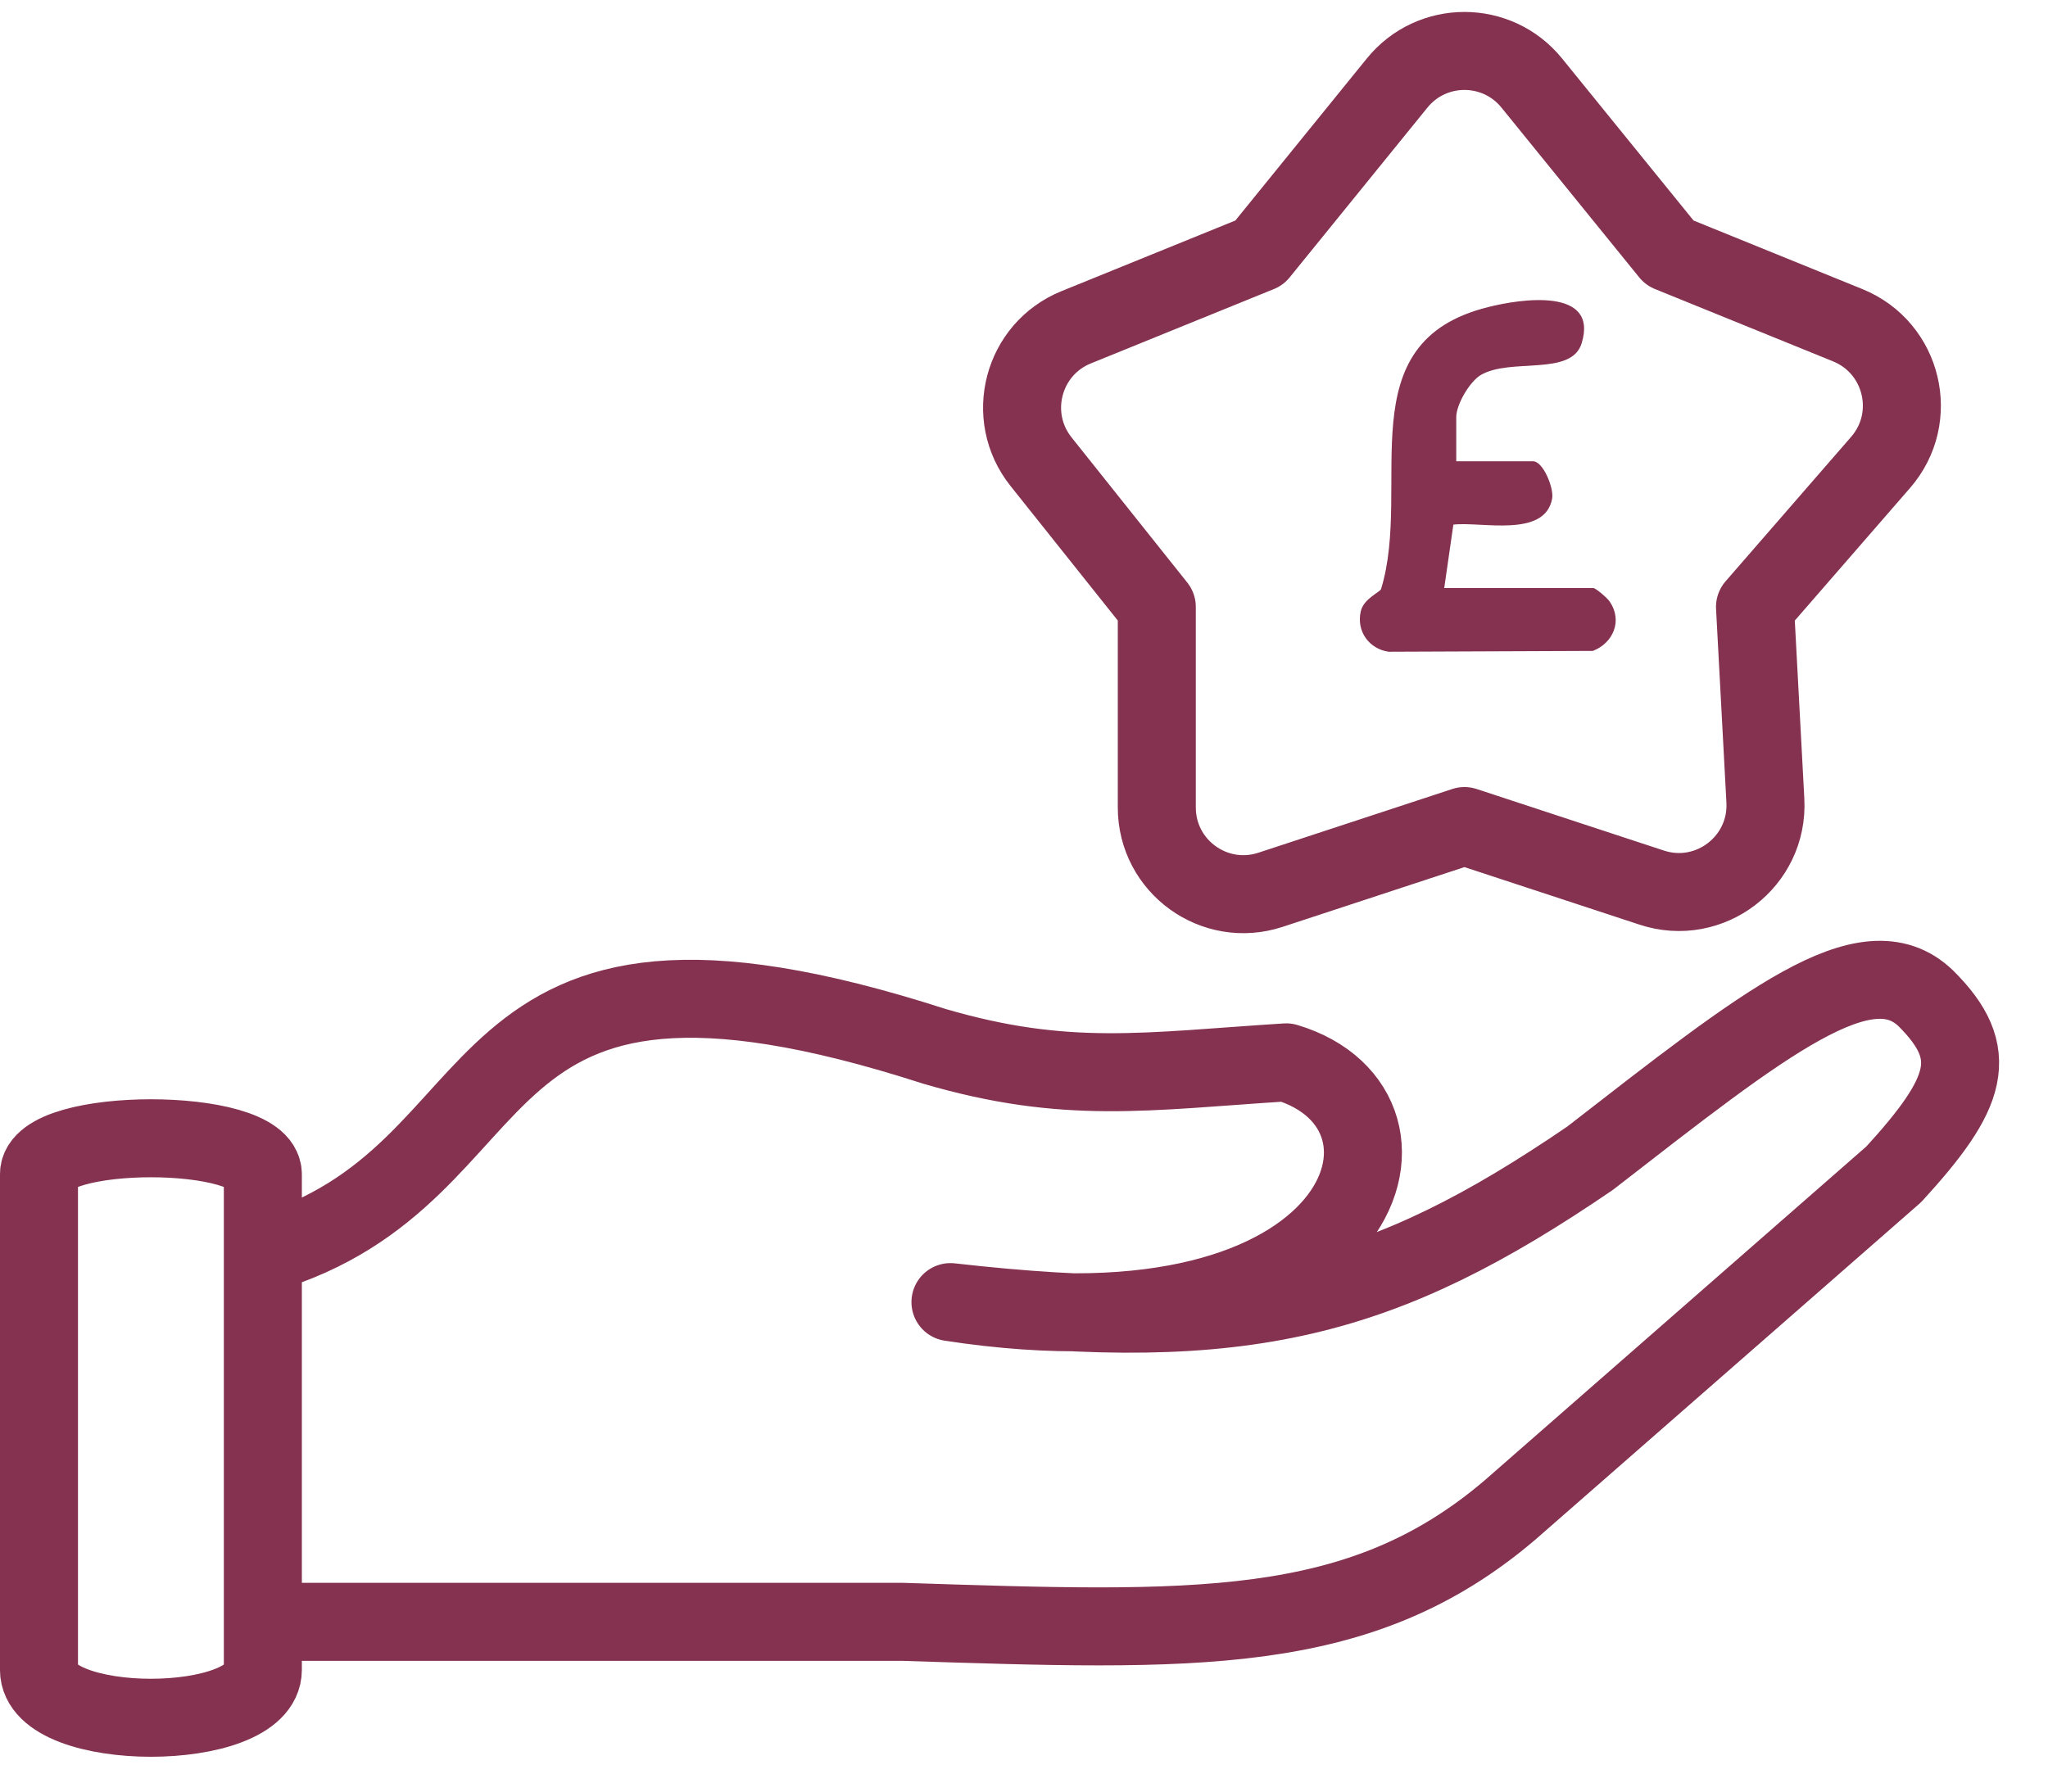
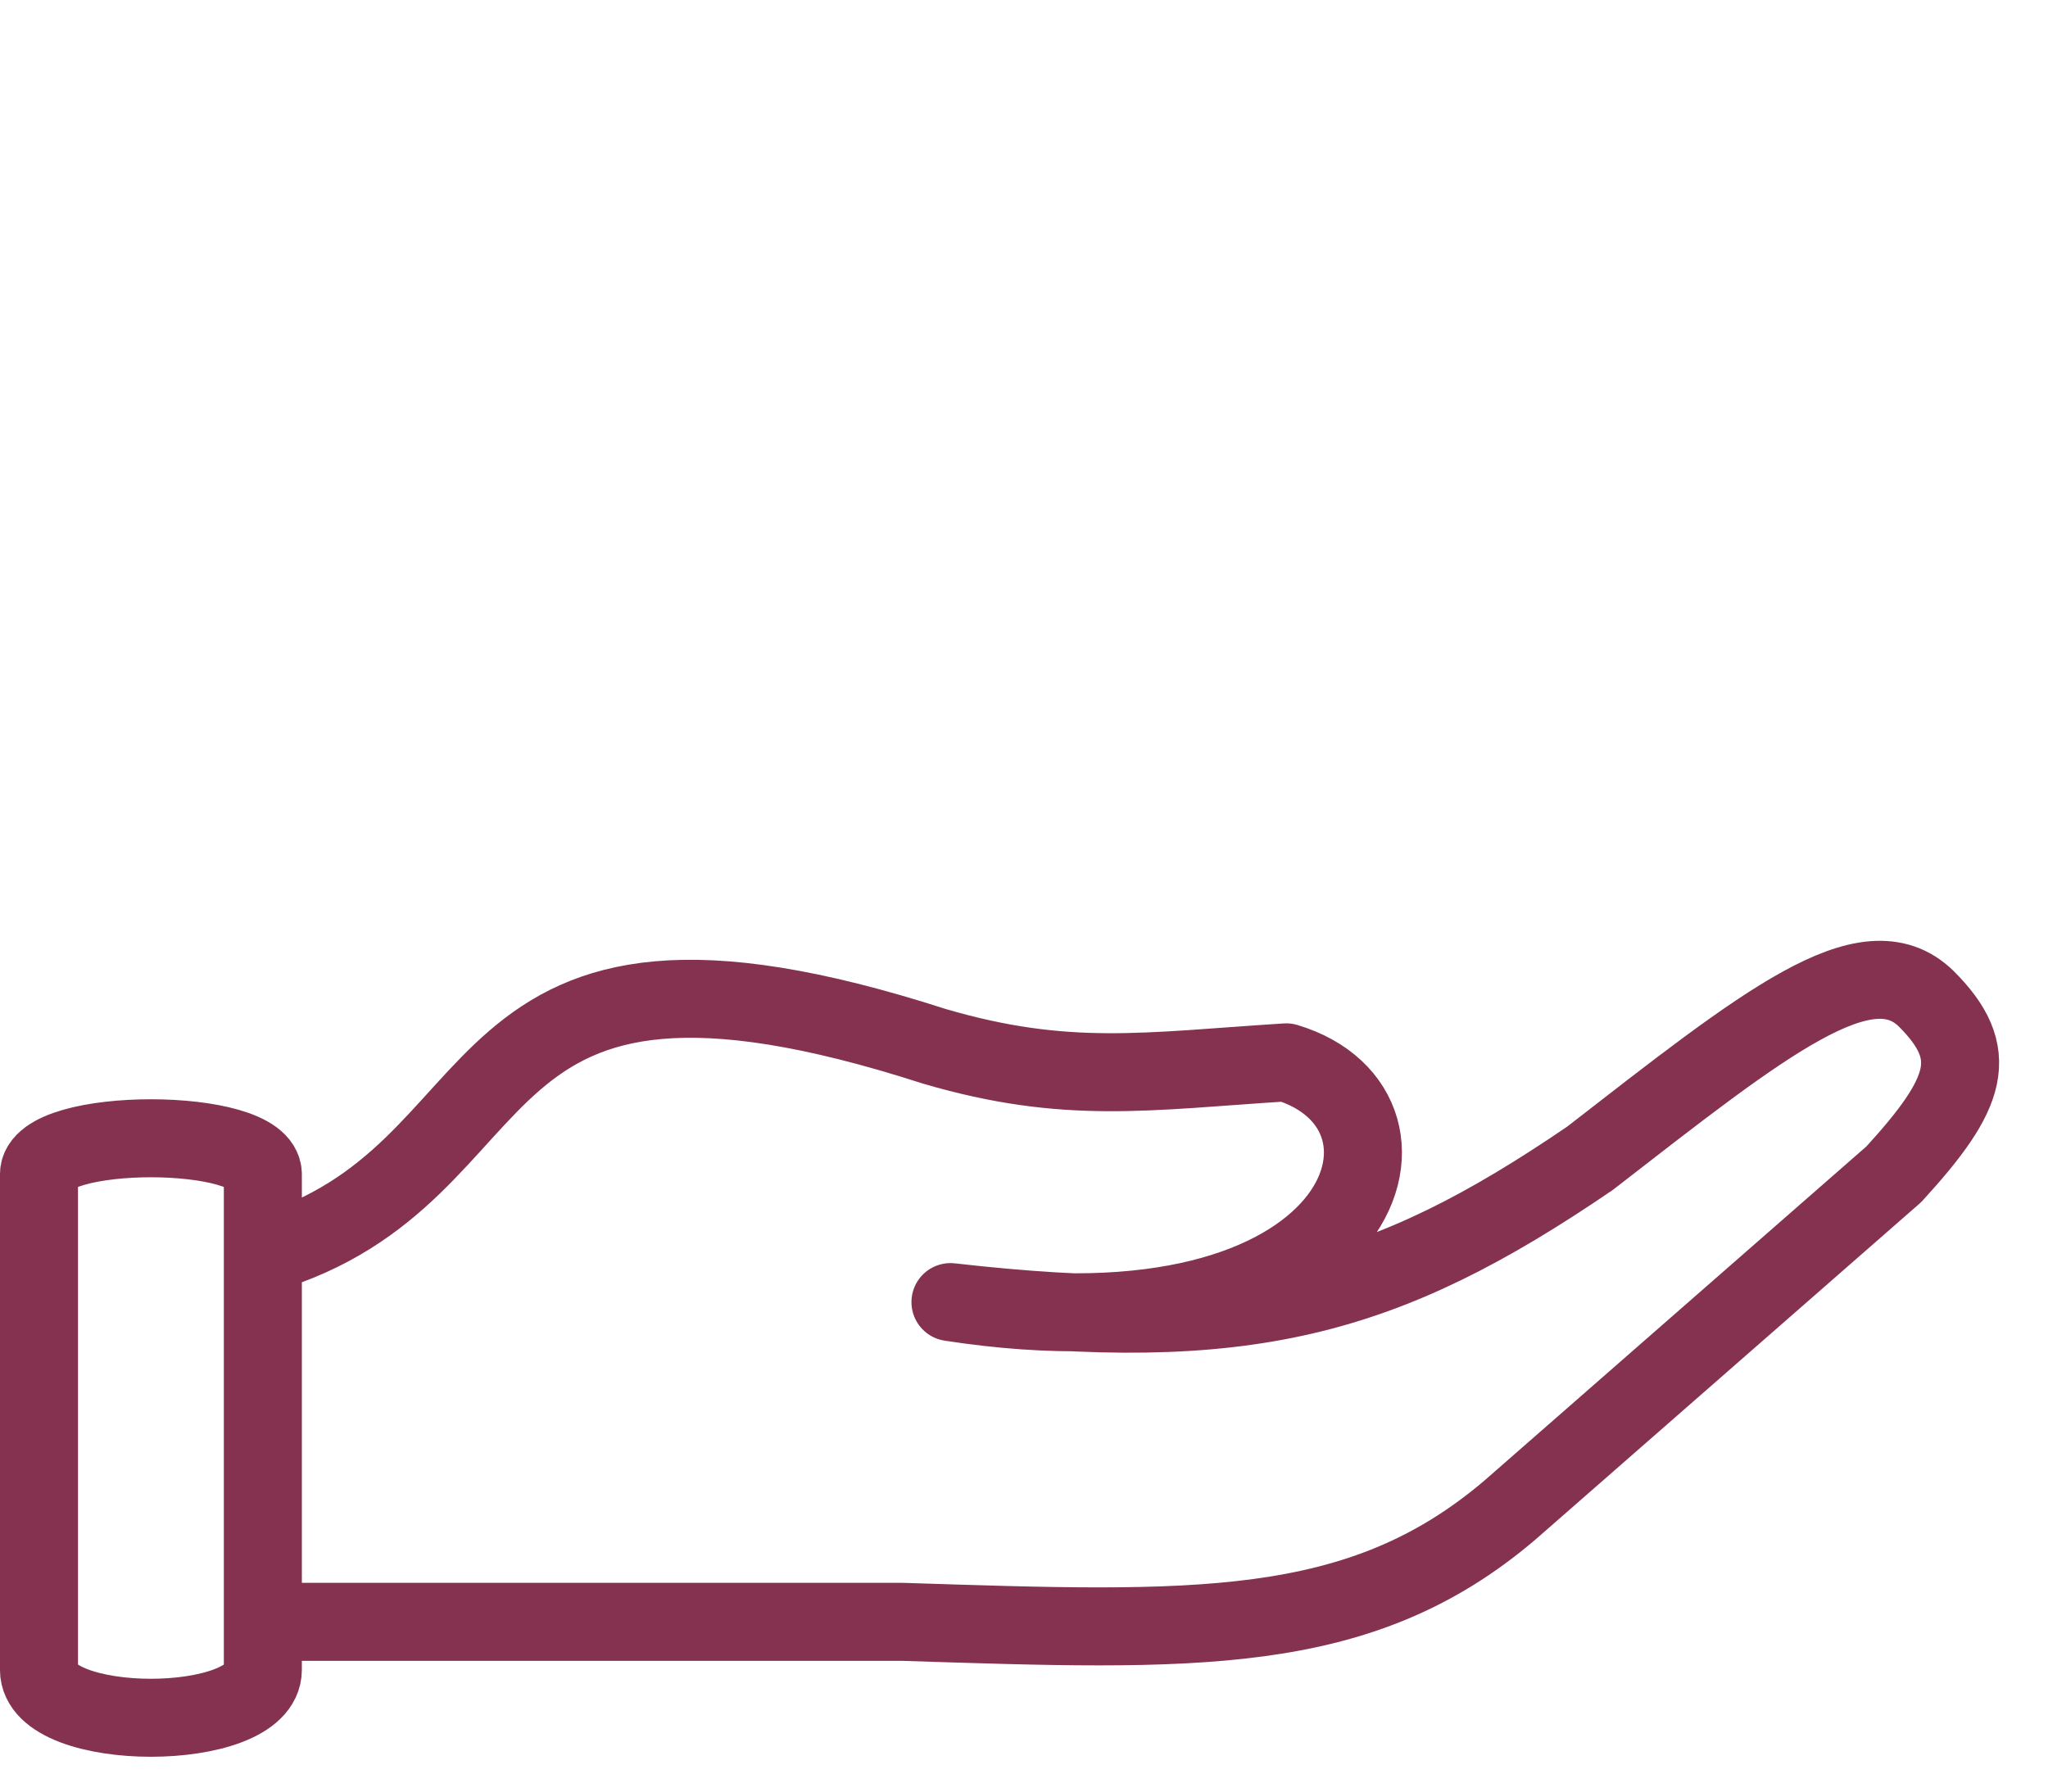
<svg xmlns="http://www.w3.org/2000/svg" width="32" height="28" viewBox="0 0 32 28" fill="none">
-   <path d="M22.882 12.91L19.852 13.906C18.976 14.194 18.075 13.542 18.075 12.619V9.485L16.265 7.214C15.702 6.506 15.977 5.455 16.815 5.115L19.677 3.952L21.83 1.298C22.372 0.629 23.392 0.629 23.934 1.298L26.087 3.952L28.871 5.083C29.732 5.433 29.994 6.526 29.384 7.227L27.422 9.485L27.584 12.513C27.634 13.465 26.713 14.17 25.808 13.872L22.882 12.91Z" stroke="#843250" stroke-width="1.219" stroke-linecap="round" stroke-linejoin="round" />
  <path d="M4.107 19.601V18.352C4.107 17.602 0.609 17.602 0.609 18.352V26.097C0.609 27.096 4.107 27.096 4.107 26.097V25.347M4.107 19.601C8.355 18.352 6.855 13.854 14.601 16.353C16.668 16.958 17.912 16.742 20.097 16.603C22.596 17.352 21.346 21.35 14.851 20.35C19.453 20.873 21.616 20.306 24.844 18.102C27.58 15.978 29.163 14.709 30.091 15.603C30.961 16.467 30.755 17.08 29.591 18.352L23.595 23.598C21.239 25.608 18.653 25.493 14.101 25.347H4.107M4.107 19.601V25.347" stroke="#843250" stroke-width="1.219" stroke-linecap="round" stroke-linejoin="round" />
-   <path d="M22.754 7.209H23.954C24.11 7.209 24.279 7.62 24.253 7.789C24.142 8.414 23.143 8.147 22.709 8.199L22.566 9.19H24.895C24.934 9.19 25.122 9.352 25.154 9.405C25.355 9.704 25.206 10.05 24.888 10.173L21.697 10.186C21.392 10.141 21.191 9.867 21.262 9.554C21.308 9.352 21.567 9.255 21.58 9.203C22.073 7.587 21.035 5.346 23.254 4.799C23.74 4.675 24.985 4.48 24.713 5.366C24.551 5.887 23.604 5.587 23.137 5.861C22.962 5.965 22.754 6.323 22.754 6.519V7.203V7.209Z" fill="#843250" />
</svg>